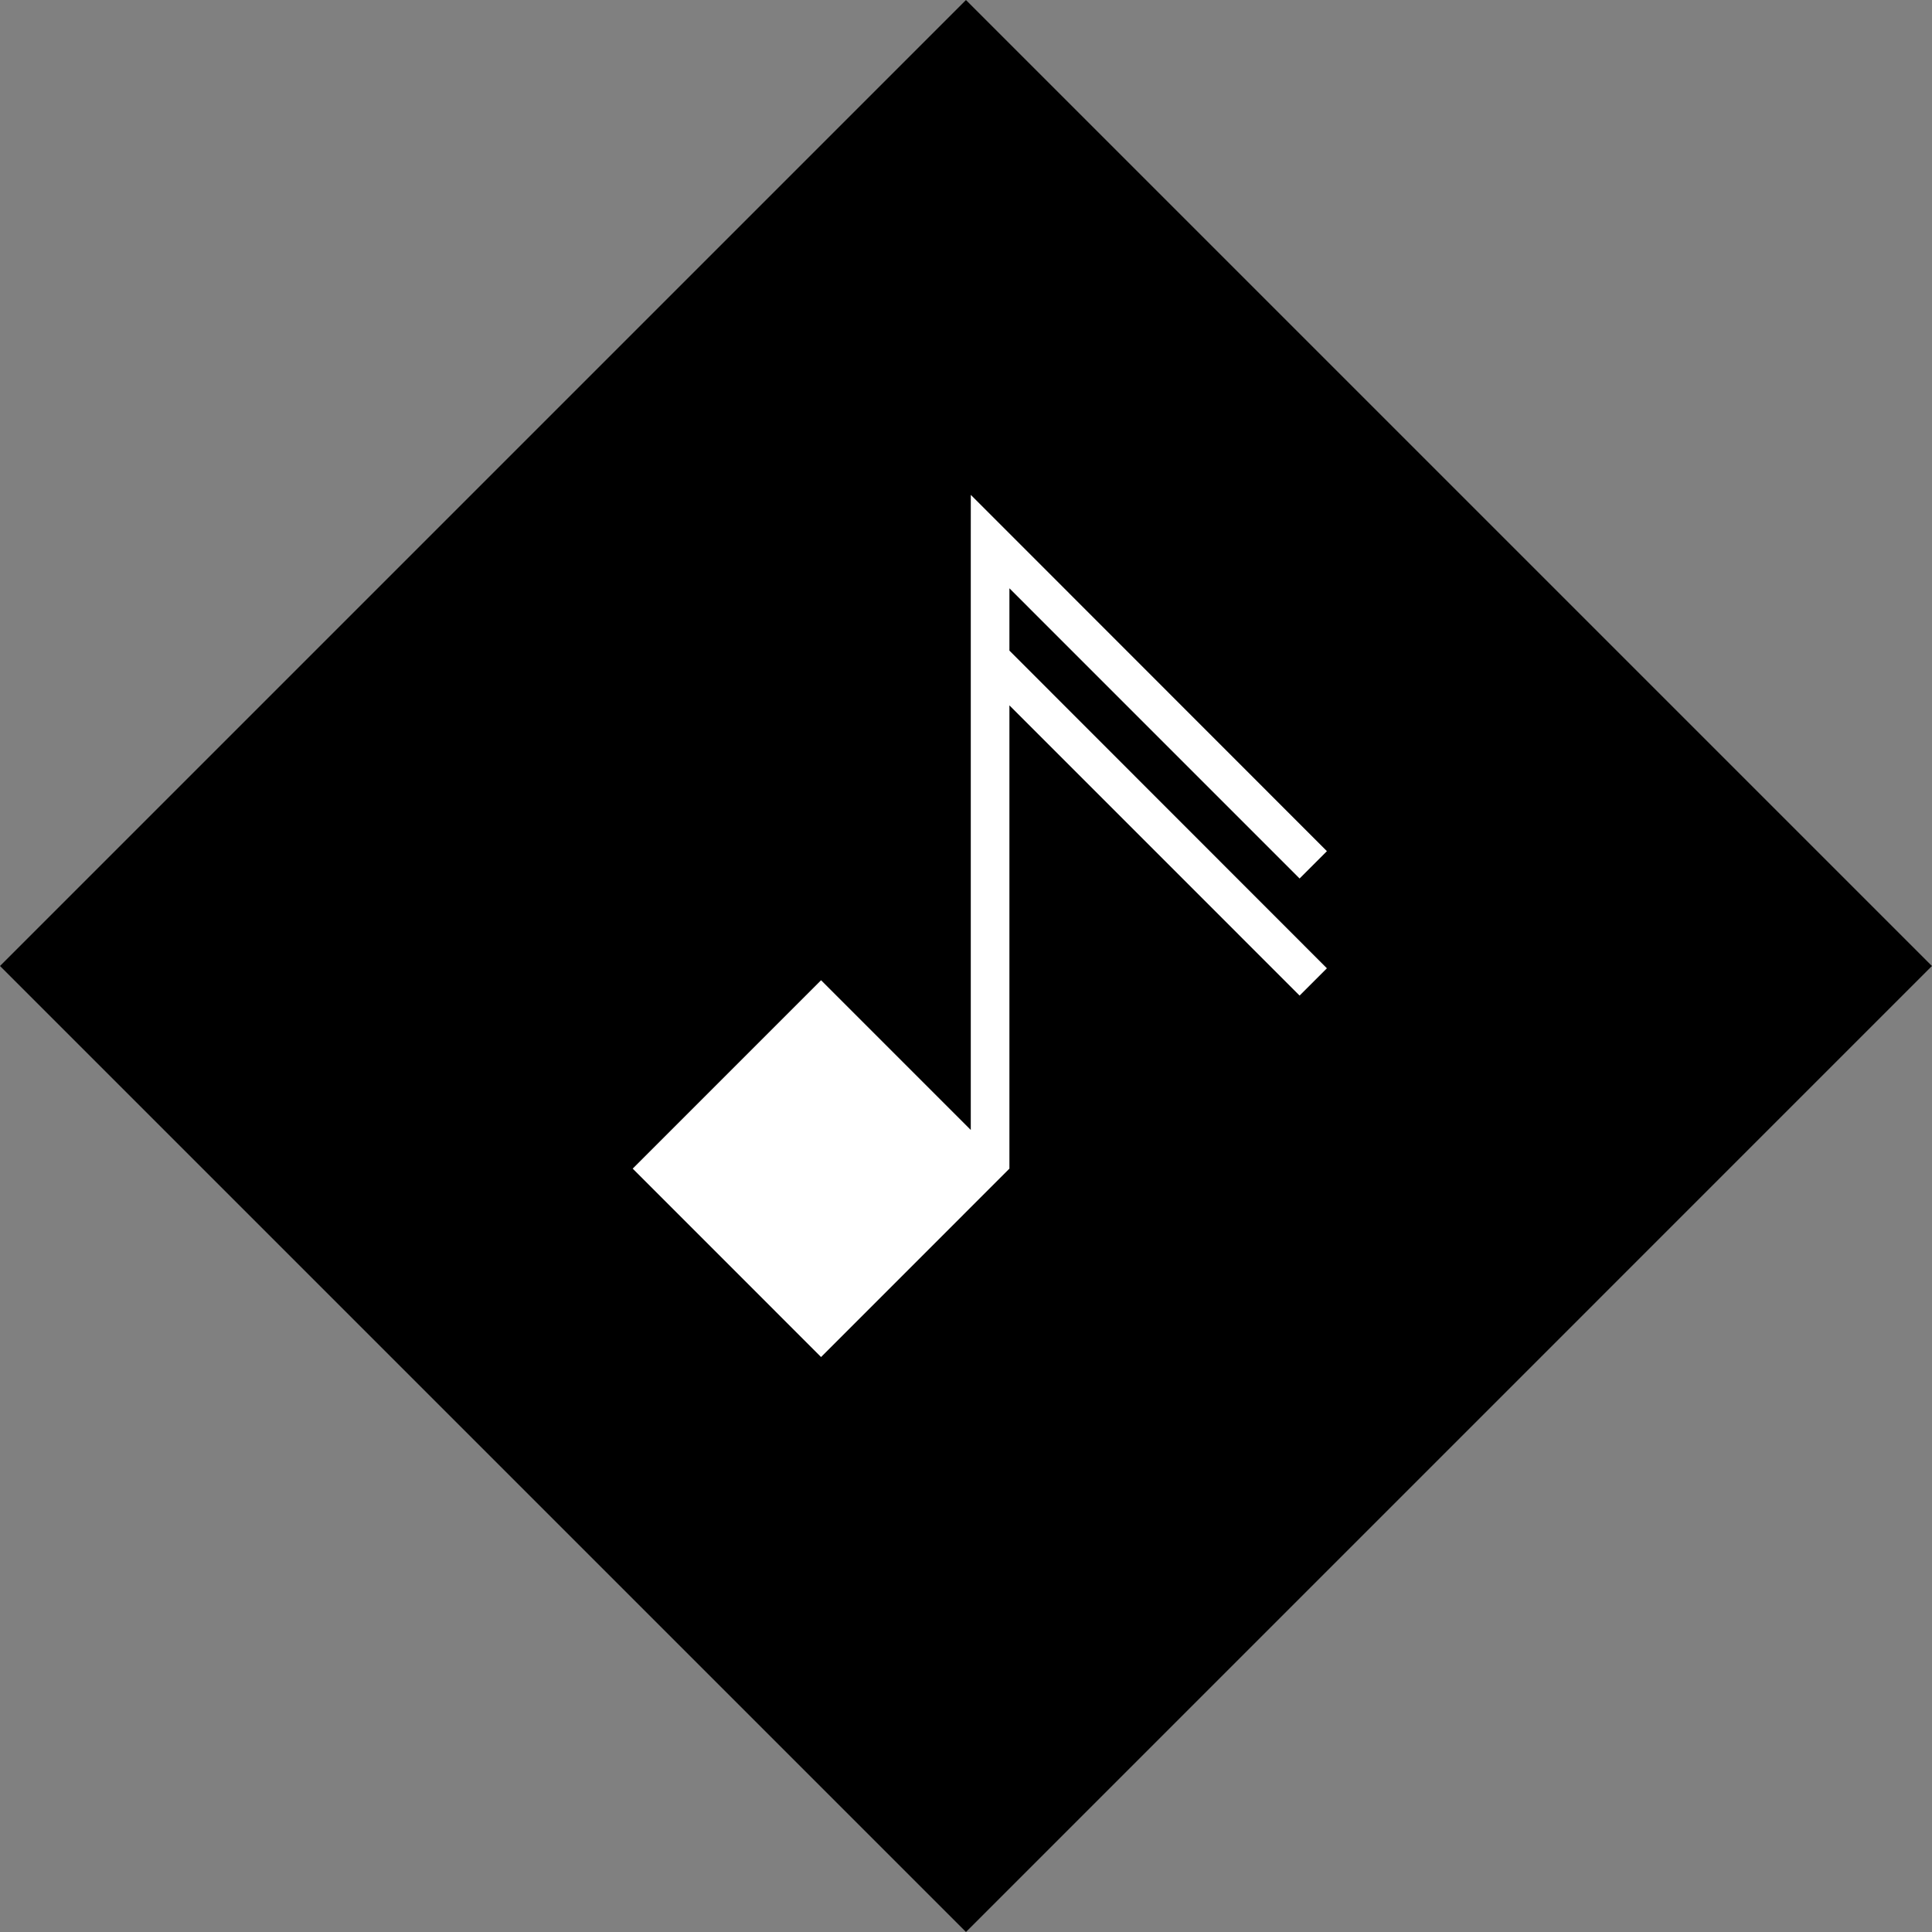
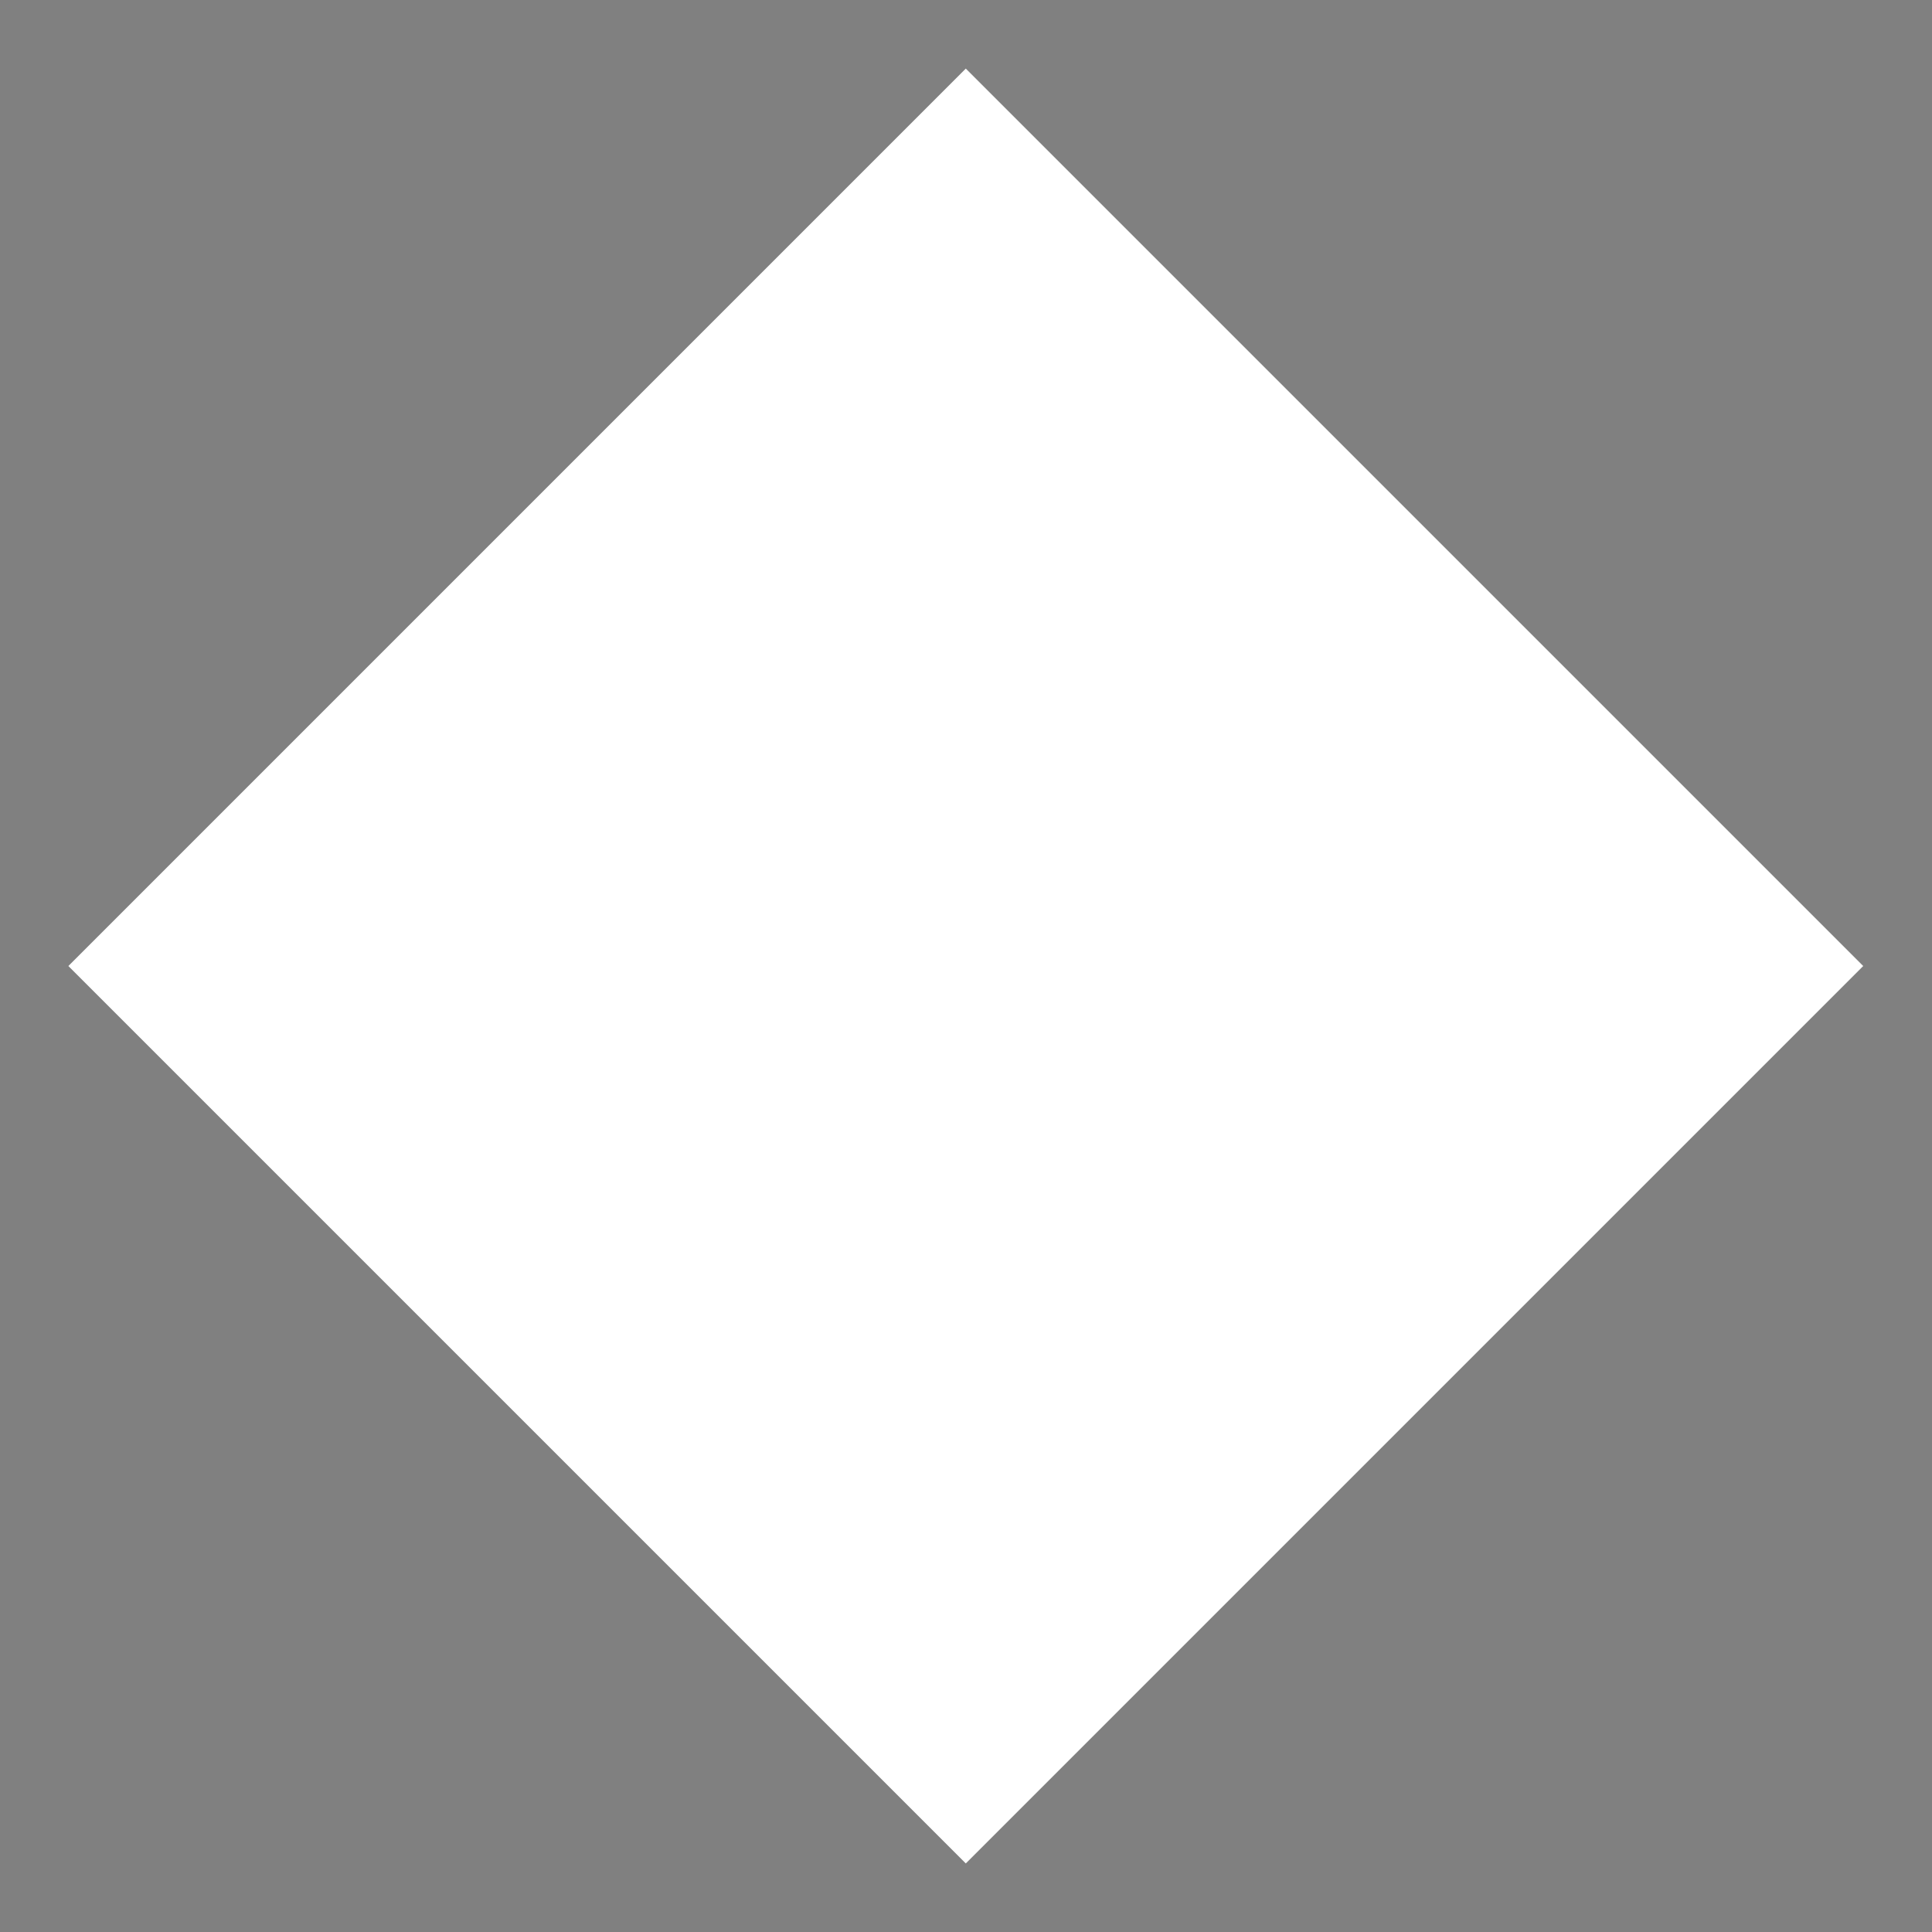
<svg xmlns="http://www.w3.org/2000/svg" version="1.1" id="Layer_1" x="0px" y="0px" width="200px" height="200px" viewBox="0 0 200 200" enable-background="new 0 0 200 200" xml:space="preserve">
  <rect x="0" y="0" width="200" height="200" fill="#808080" stroke="none" />
  <rect x="34.299" y="34.299" transform="matrix(0.707 -0.707 0.707 0.707 -41.421 100.001)" fill="#FFFFFF" width="131.401" height="131.402" />
-   <path d="M99.997,0.003L0,100l99.998,99.998L199.994,100L99.997,0.003z M134.533,103.062L104.494,73.02v47.957L84.996,140.48  l-19.499-19.504l19.499-19.502l15.498,15.5V56.349l0.003-5.121l36.864,36.883l-2.828,2.83l-30.039-30.042v6.451l32.867,32.887  L134.533,103.062z" />
</svg>